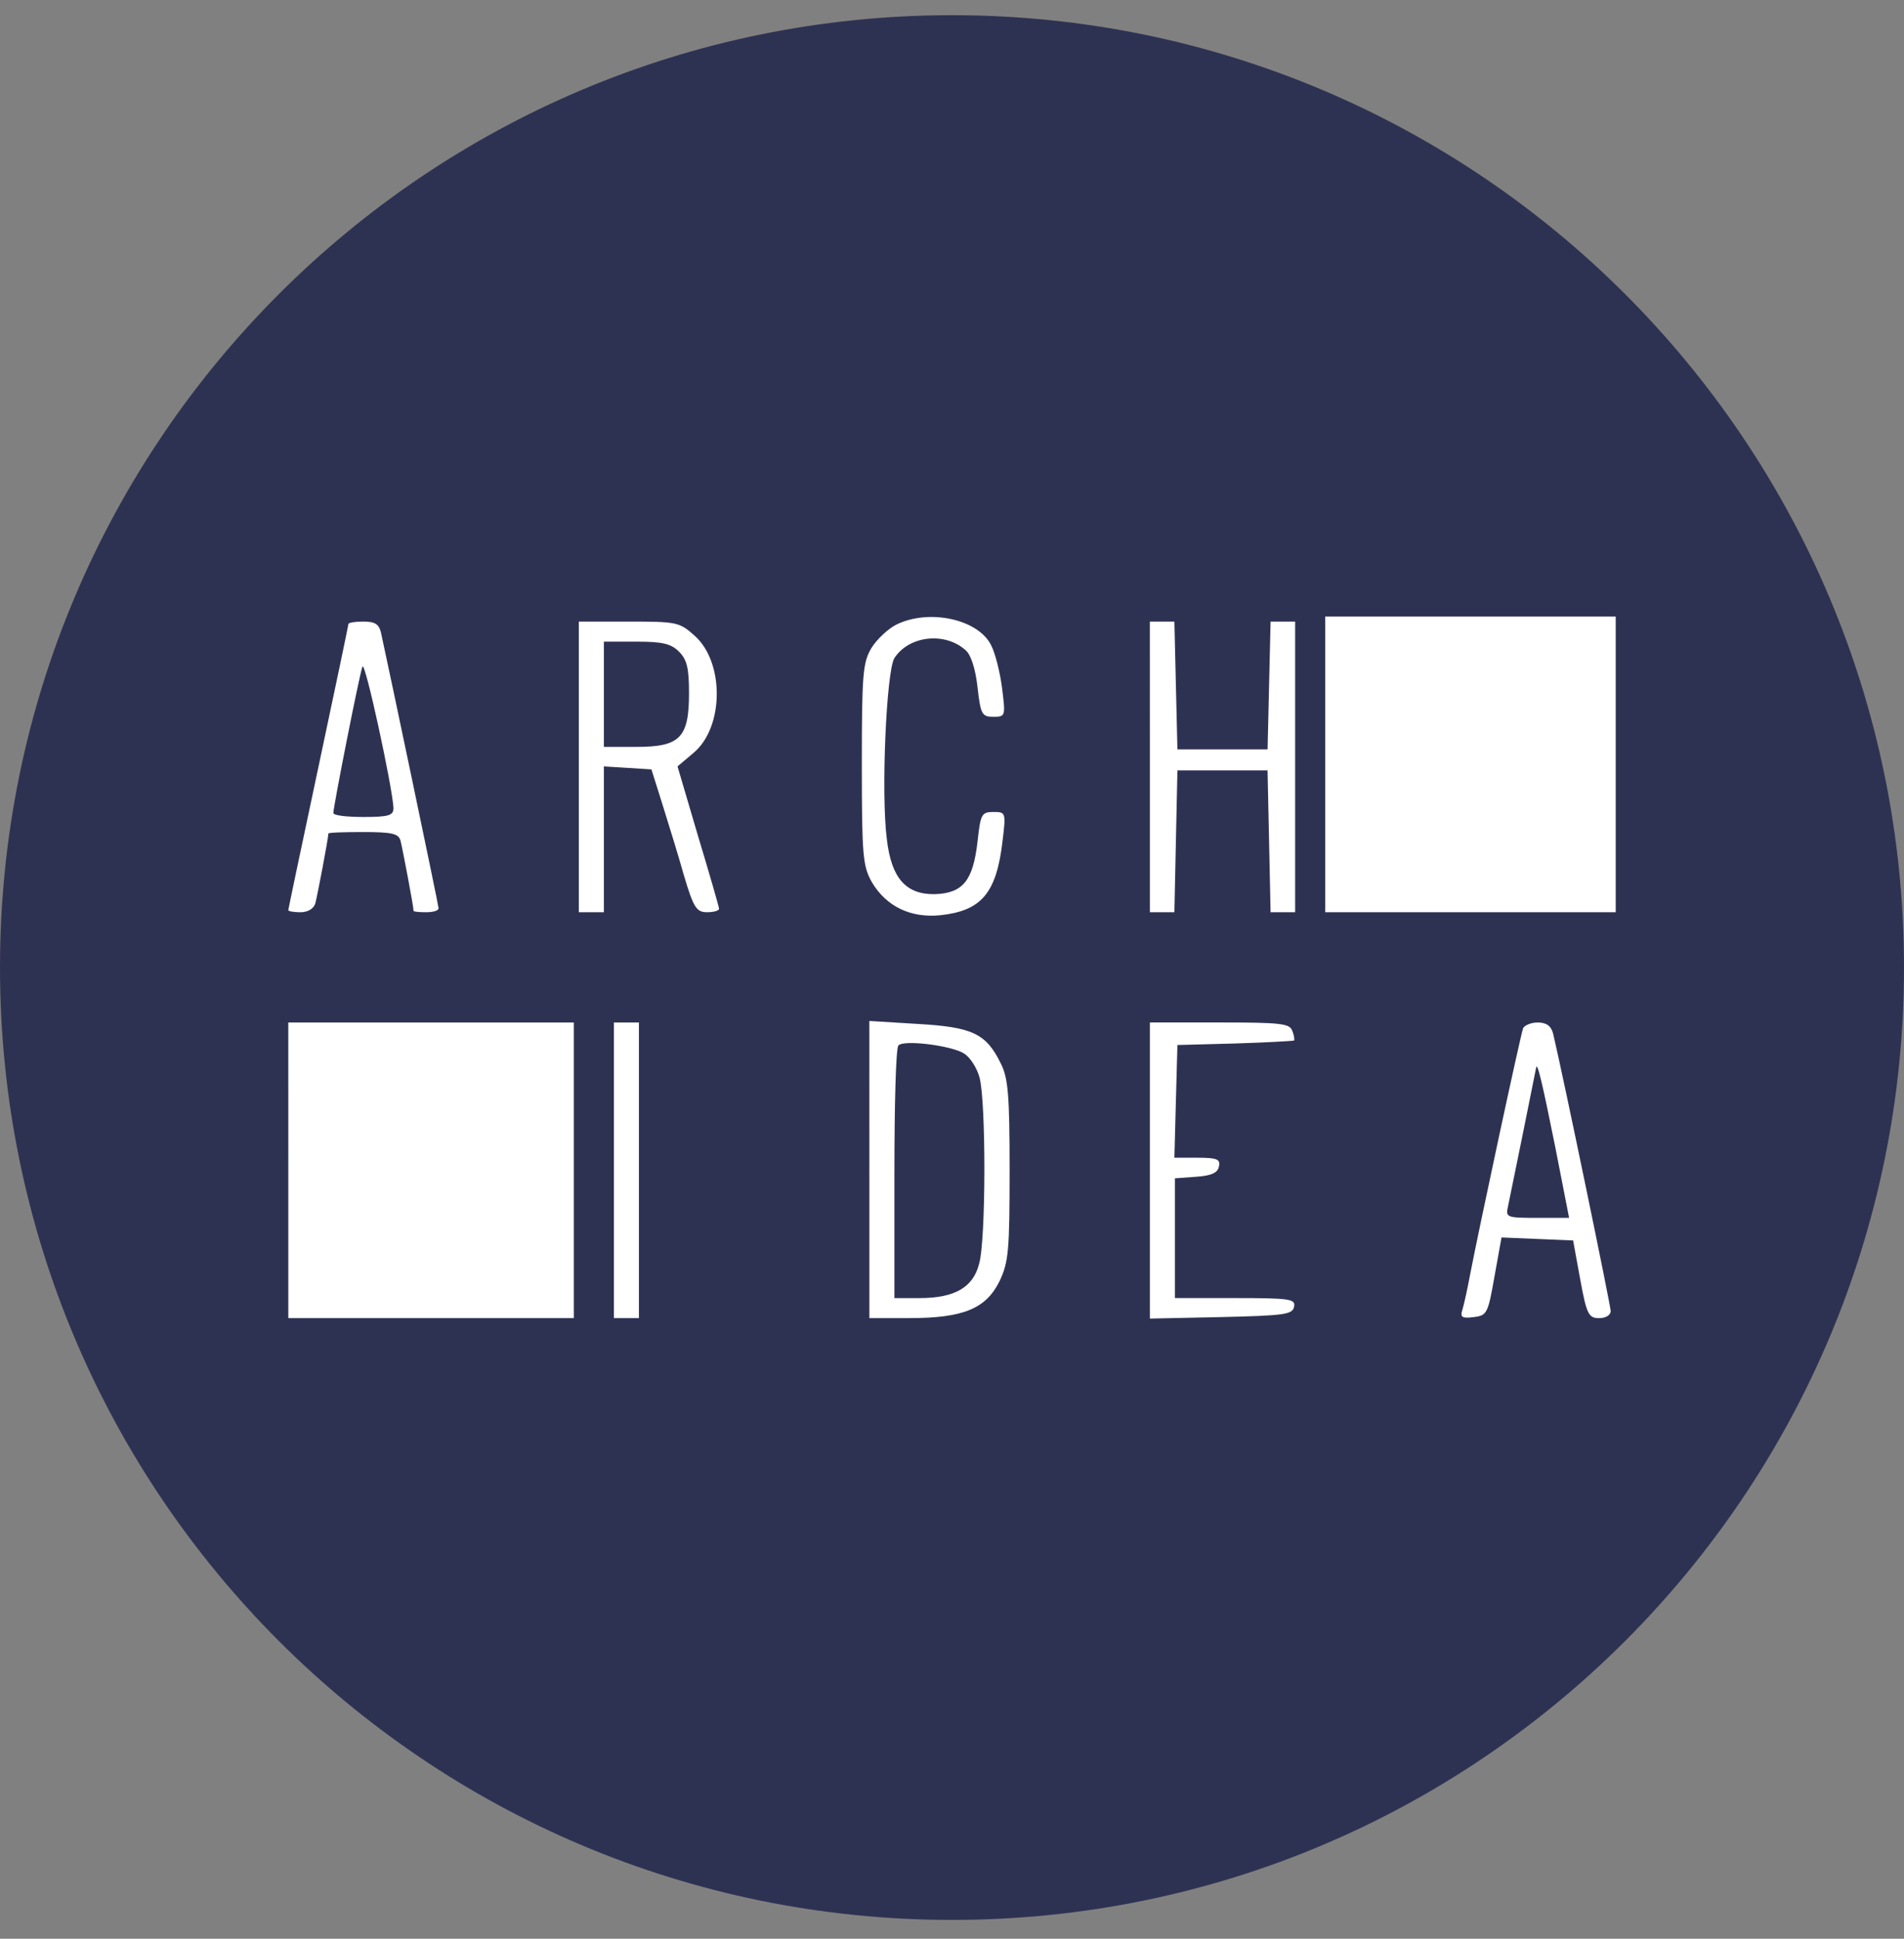
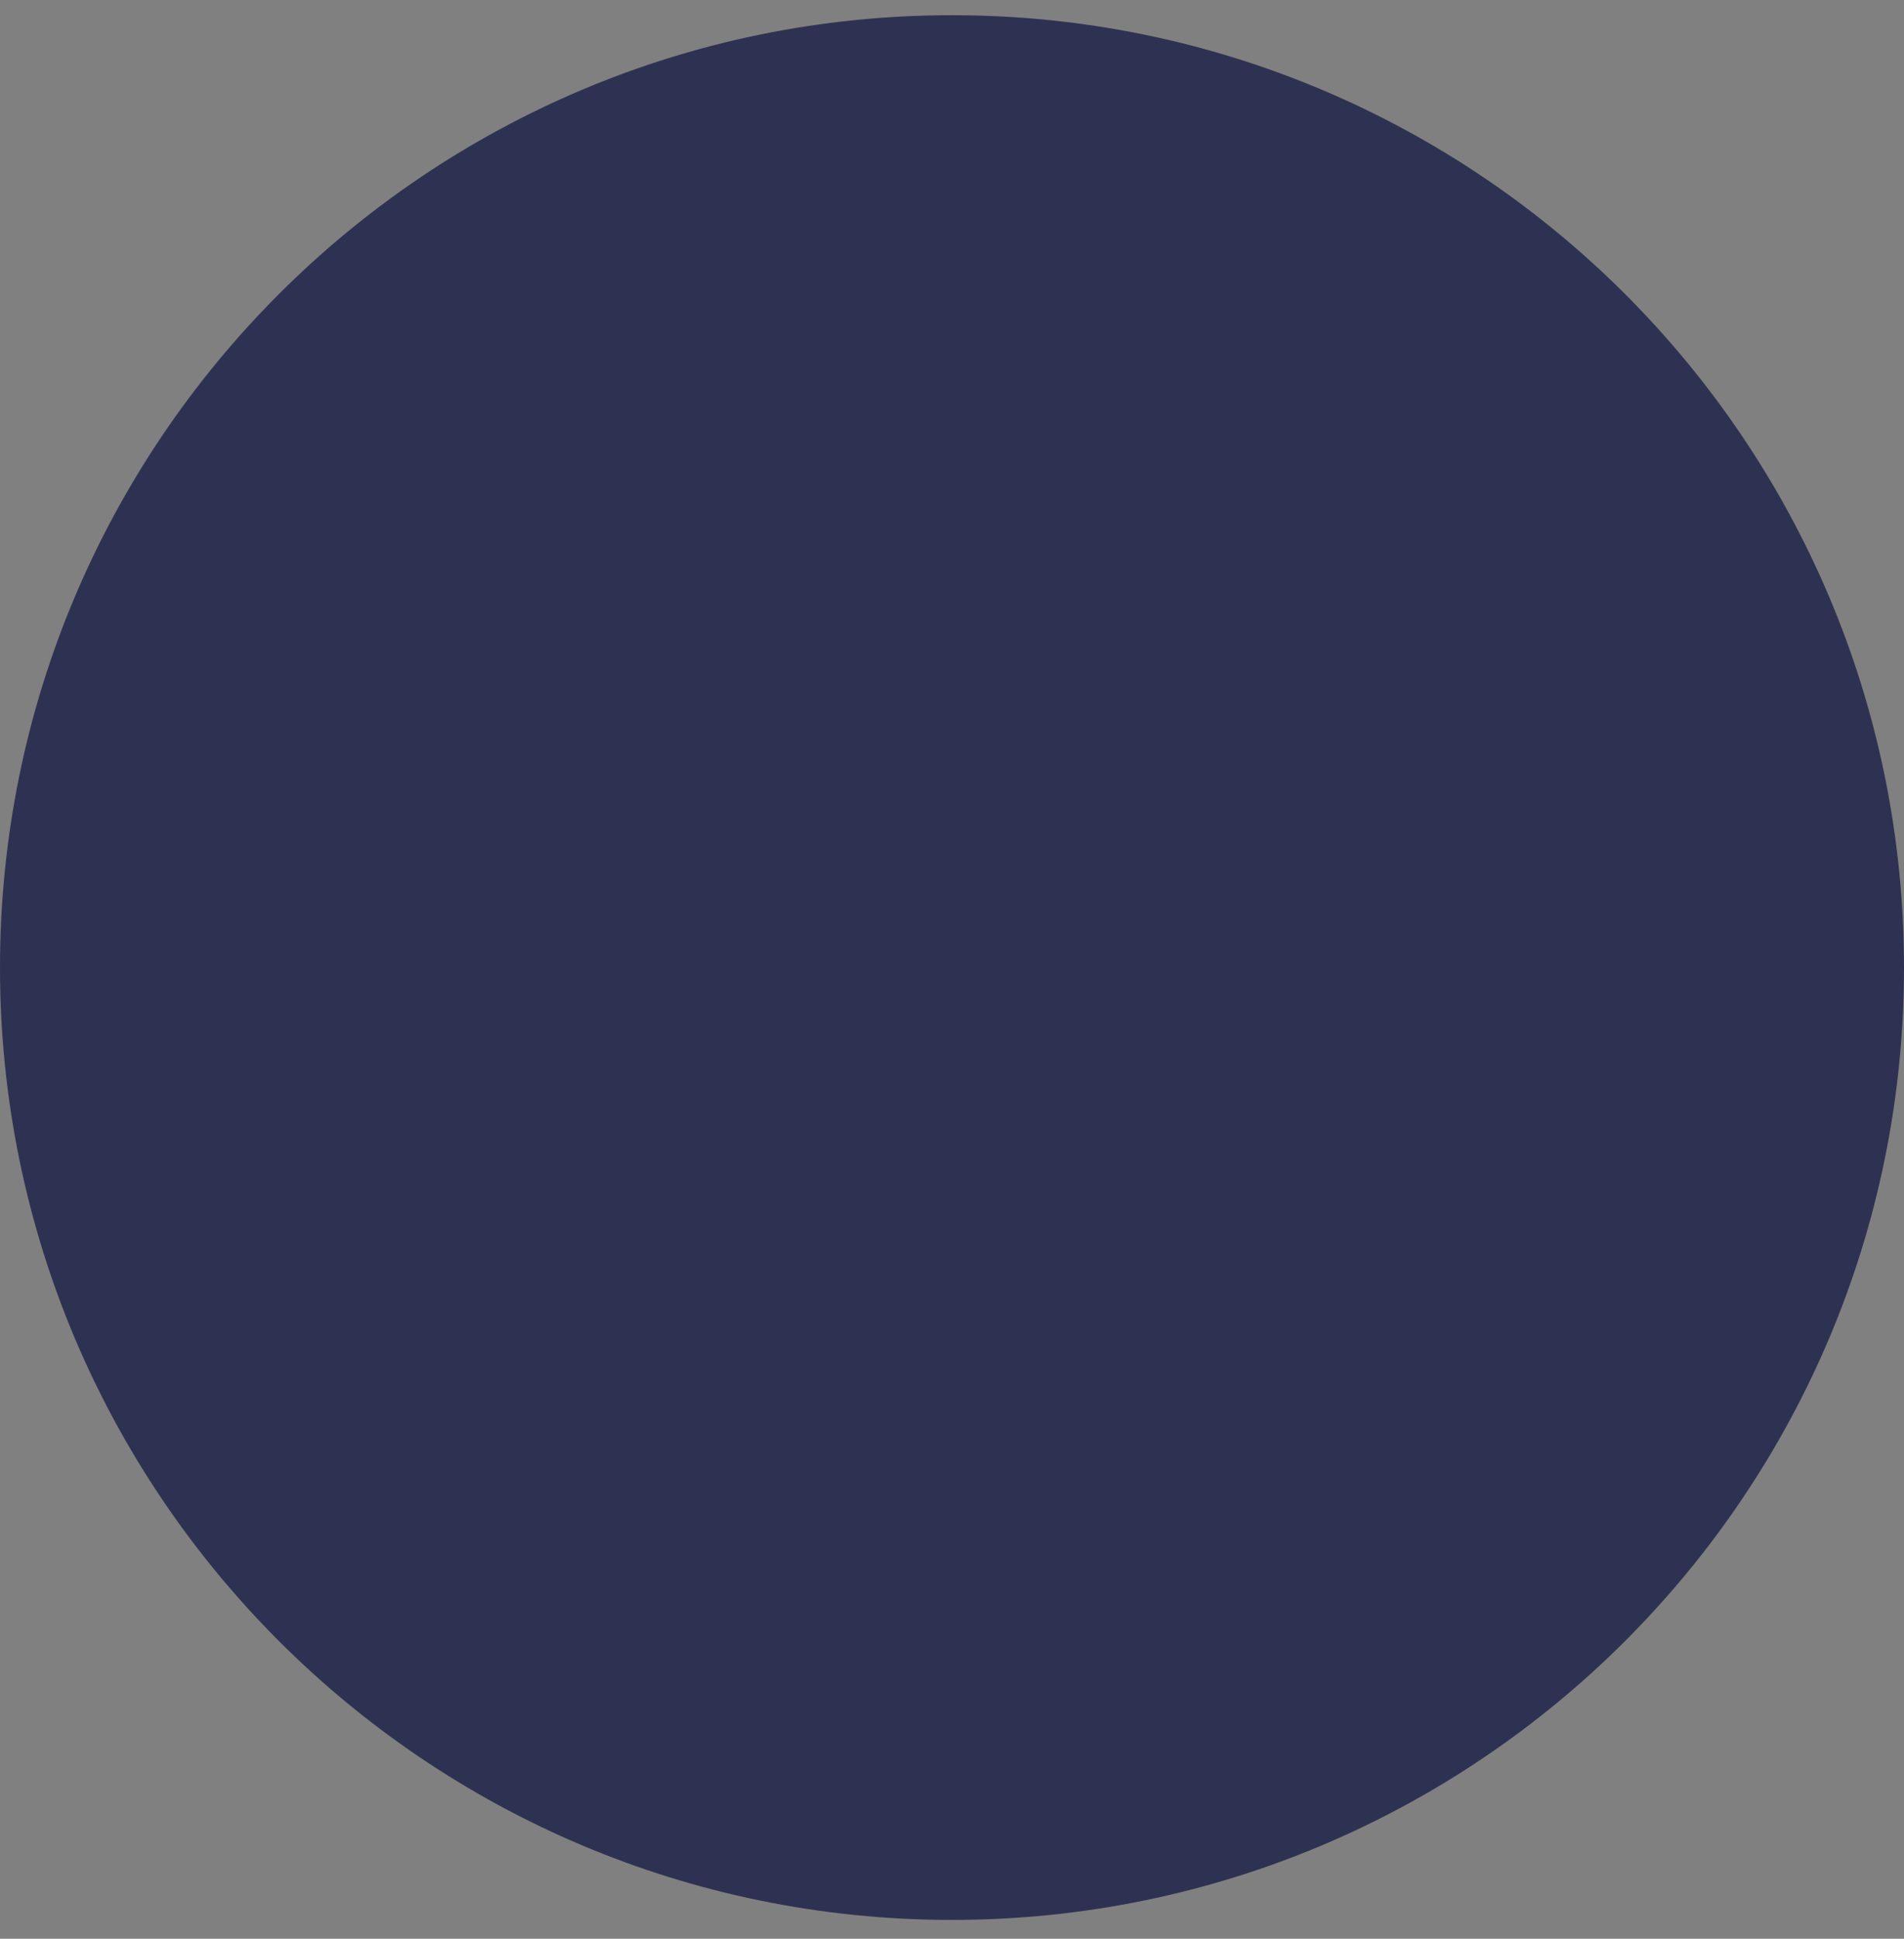
<svg xmlns="http://www.w3.org/2000/svg" width="56" height="57" fill="none" viewBox="0 0 56 57">
  <rect x="0" y="0" width="56" height="57" fill="#808080" stroke="none" />
  <g clip-path="url(#a)">
    <path fill="#2e3252" d="M56 28.447c0-15.464-12.536-28-28-28s-28 12.536-28 28 12.536 28 28 28 28-12.536 28-28" />
-     <path fill="#fff" d="M26.365 18.363c-.236.118-.575.428-.737.693-.25.427-.28.751-.28 3.418 0 2.696.03 2.99.295 3.462.427.722 1.149 1.06 2.018.972 1.208-.133 1.65-.648 1.827-2.195.103-.825.088-.84-.265-.84-.354 0-.383.06-.472.87-.132 1.149-.427 1.517-1.252 1.546-.854.015-1.282-.471-1.414-1.606-.177-1.34-.015-4.95.22-5.333.428-.663 1.489-.78 2.093-.235.162.132.294.56.353 1.09.089.795.133.869.457.869.368 0 .368-.015.265-.84-.059-.471-.206-1.046-.324-1.267-.383-.766-1.827-1.075-2.784-.604M38.976 22.474v4.346h8.545v-8.692h-8.545zM10.247 18.35c0 .029-.397 1.93-.884 4.213-.486 2.283-.884 4.169-.884 4.198s.162.06.354.06c.221 0 .398-.104.442-.266.059-.22.383-1.915.383-2.048 0-.03.457-.044 1.017-.044.854 0 1.046.044 1.104.25.06.236.384 1.93.384 2.063 0 .03.162.044.368.044s.368-.044.368-.117c0-.089-1.488-7.175-1.694-8.103-.059-.25-.177-.325-.516-.325-.25 0-.442.03-.442.074m1.326 5.406c0 .22-.132.265-.884.265-.486 0-.884-.044-.884-.118 0-.191.767-4.08.855-4.302.073-.206.884 3.55.913 4.155M17.024 22.548v4.272h.737v-4.287l.707.044.692.044.325 1.032c.176.56.471 1.517.633 2.092.28.943.368 1.075.678 1.075.191 0 .353-.044.353-.103 0-.044-.28-1.016-.618-2.136l-.604-2.048.471-.398c.899-.751.913-2.666.03-3.447-.443-.398-.53-.413-1.93-.413h-1.474zm2.947-3.389c.235.236.294.487.294 1.223 0 1.311-.265 1.577-1.547 1.577h-.957v-3.094h.957c.767 0 1.017.059 1.253.294M33.82 22.548v4.272h.721l.044-2.077.045-2.092h2.651l.045 2.092.044 2.077h.722v-8.545h-.722l-.044 1.872-.044 1.885H34.63l-.045-1.886-.044-1.87h-.722zM8.48 34.408v4.346h8.397v-8.692H8.479zM18.056 34.408v4.346h.736v-8.692h-.736zM25.57 34.393v4.36h1.178c1.59 0 2.254-.279 2.652-1.09.265-.56.294-.898.294-3.27 0-2.224-.044-2.71-.265-3.138-.427-.87-.84-1.06-2.43-1.15l-1.43-.088zm2.784-3.418c.176.103.383.427.456.707.192.693.192 4.788-.014 5.48-.177.693-.722 1.003-1.754 1.003h-.736V34.51c0-2.018.044-3.713.118-3.772.147-.176 1.561 0 1.93.236M33.82 34.407v4.36l2.091-.044c1.871-.044 2.107-.073 2.151-.309.044-.221-.118-.25-1.723-.25h-1.783v-3.521l.619-.045c.456-.03.648-.118.677-.31.045-.205-.058-.25-.633-.25h-.678l.044-1.664.045-1.65 1.694-.045c.928-.029 1.709-.073 1.738-.088.015-.03 0-.162-.059-.295-.073-.206-.368-.235-2.136-.235H33.82zM44.795 30.239c-.074.191-1.311 5.951-1.562 7.263-.073.397-.176.854-.22 1.002-.074.22-.015.265.324.22.397-.044.427-.103.618-1.193l.207-1.149 1.046.044 1.06.044.207 1.135c.191 1.046.25 1.149.56 1.149.19 0 .338-.088.338-.206 0-.162-1.4-6.925-1.694-8.162-.059-.221-.192-.324-.457-.324-.191 0-.398.088-.427.176m.943 3.462.412 2.106h-.942c-.9 0-.929-.014-.855-.338.074-.34.796-3.905.825-4.067.03-.206.162.325.56 2.299" />
  </g>
  <defs>
    <clipPath id="a">
      <path fill="#fff" d="M0 .447h56v56H0z" />
    </clipPath>
  </defs>
</svg>